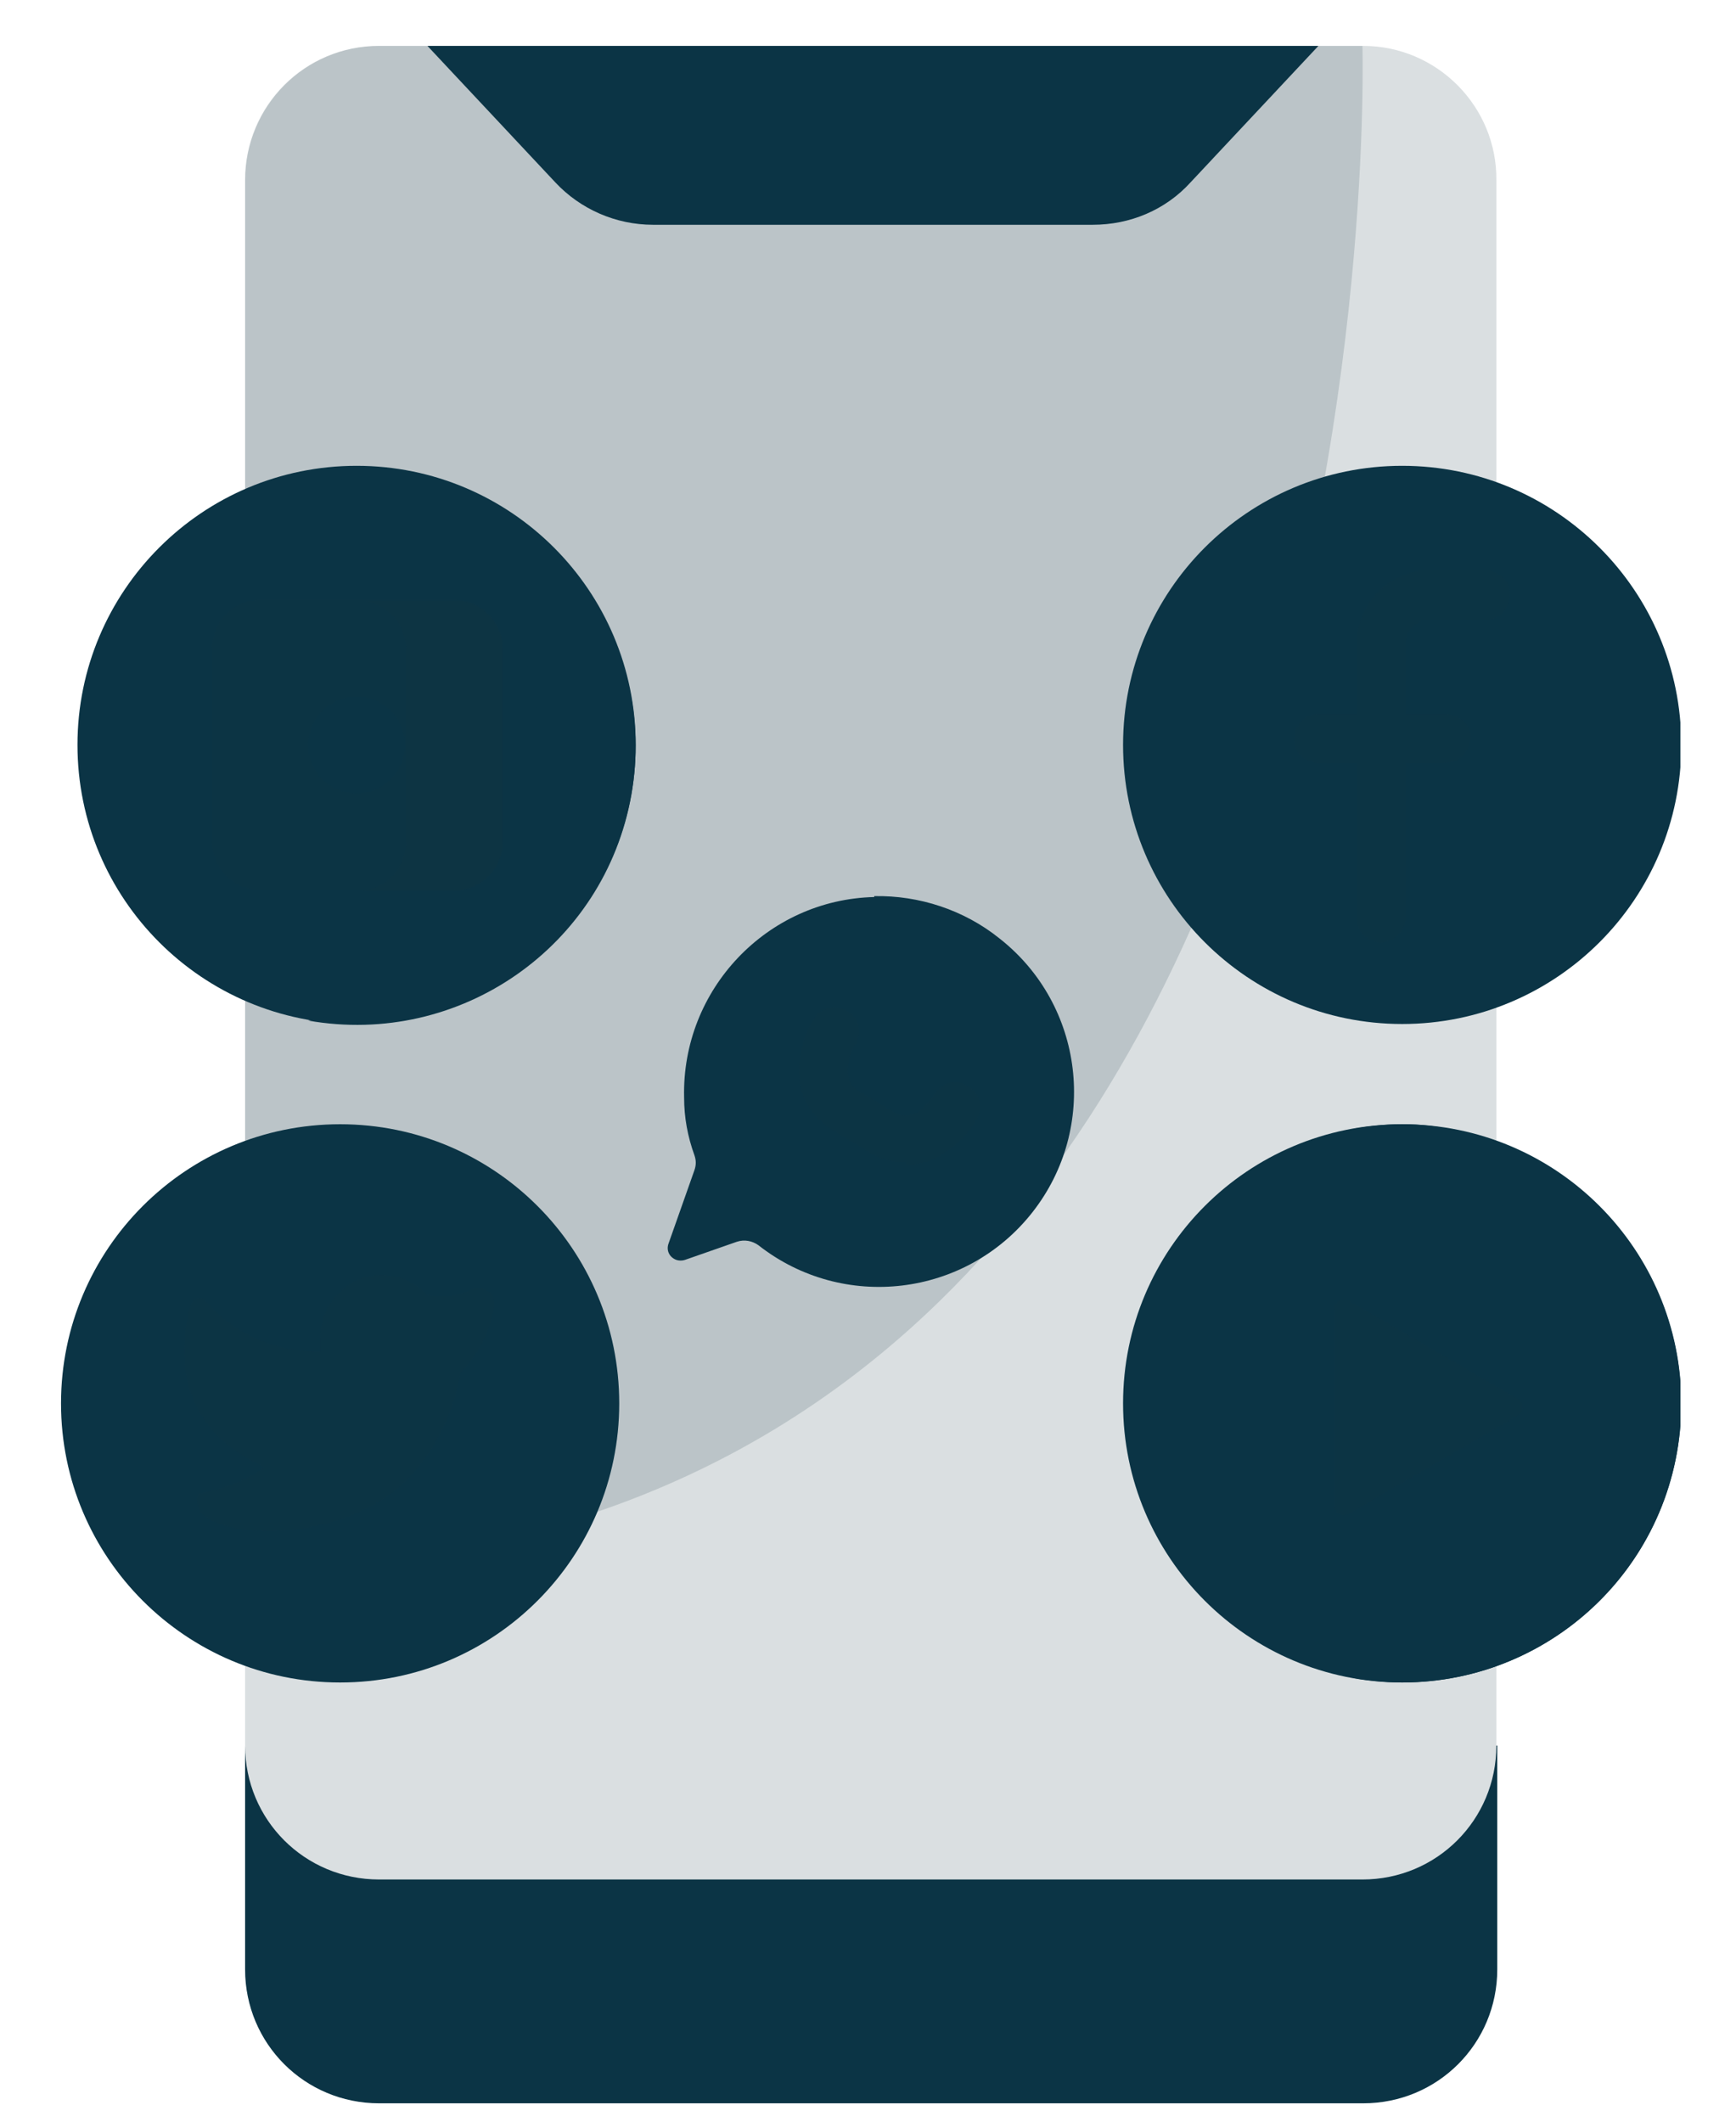
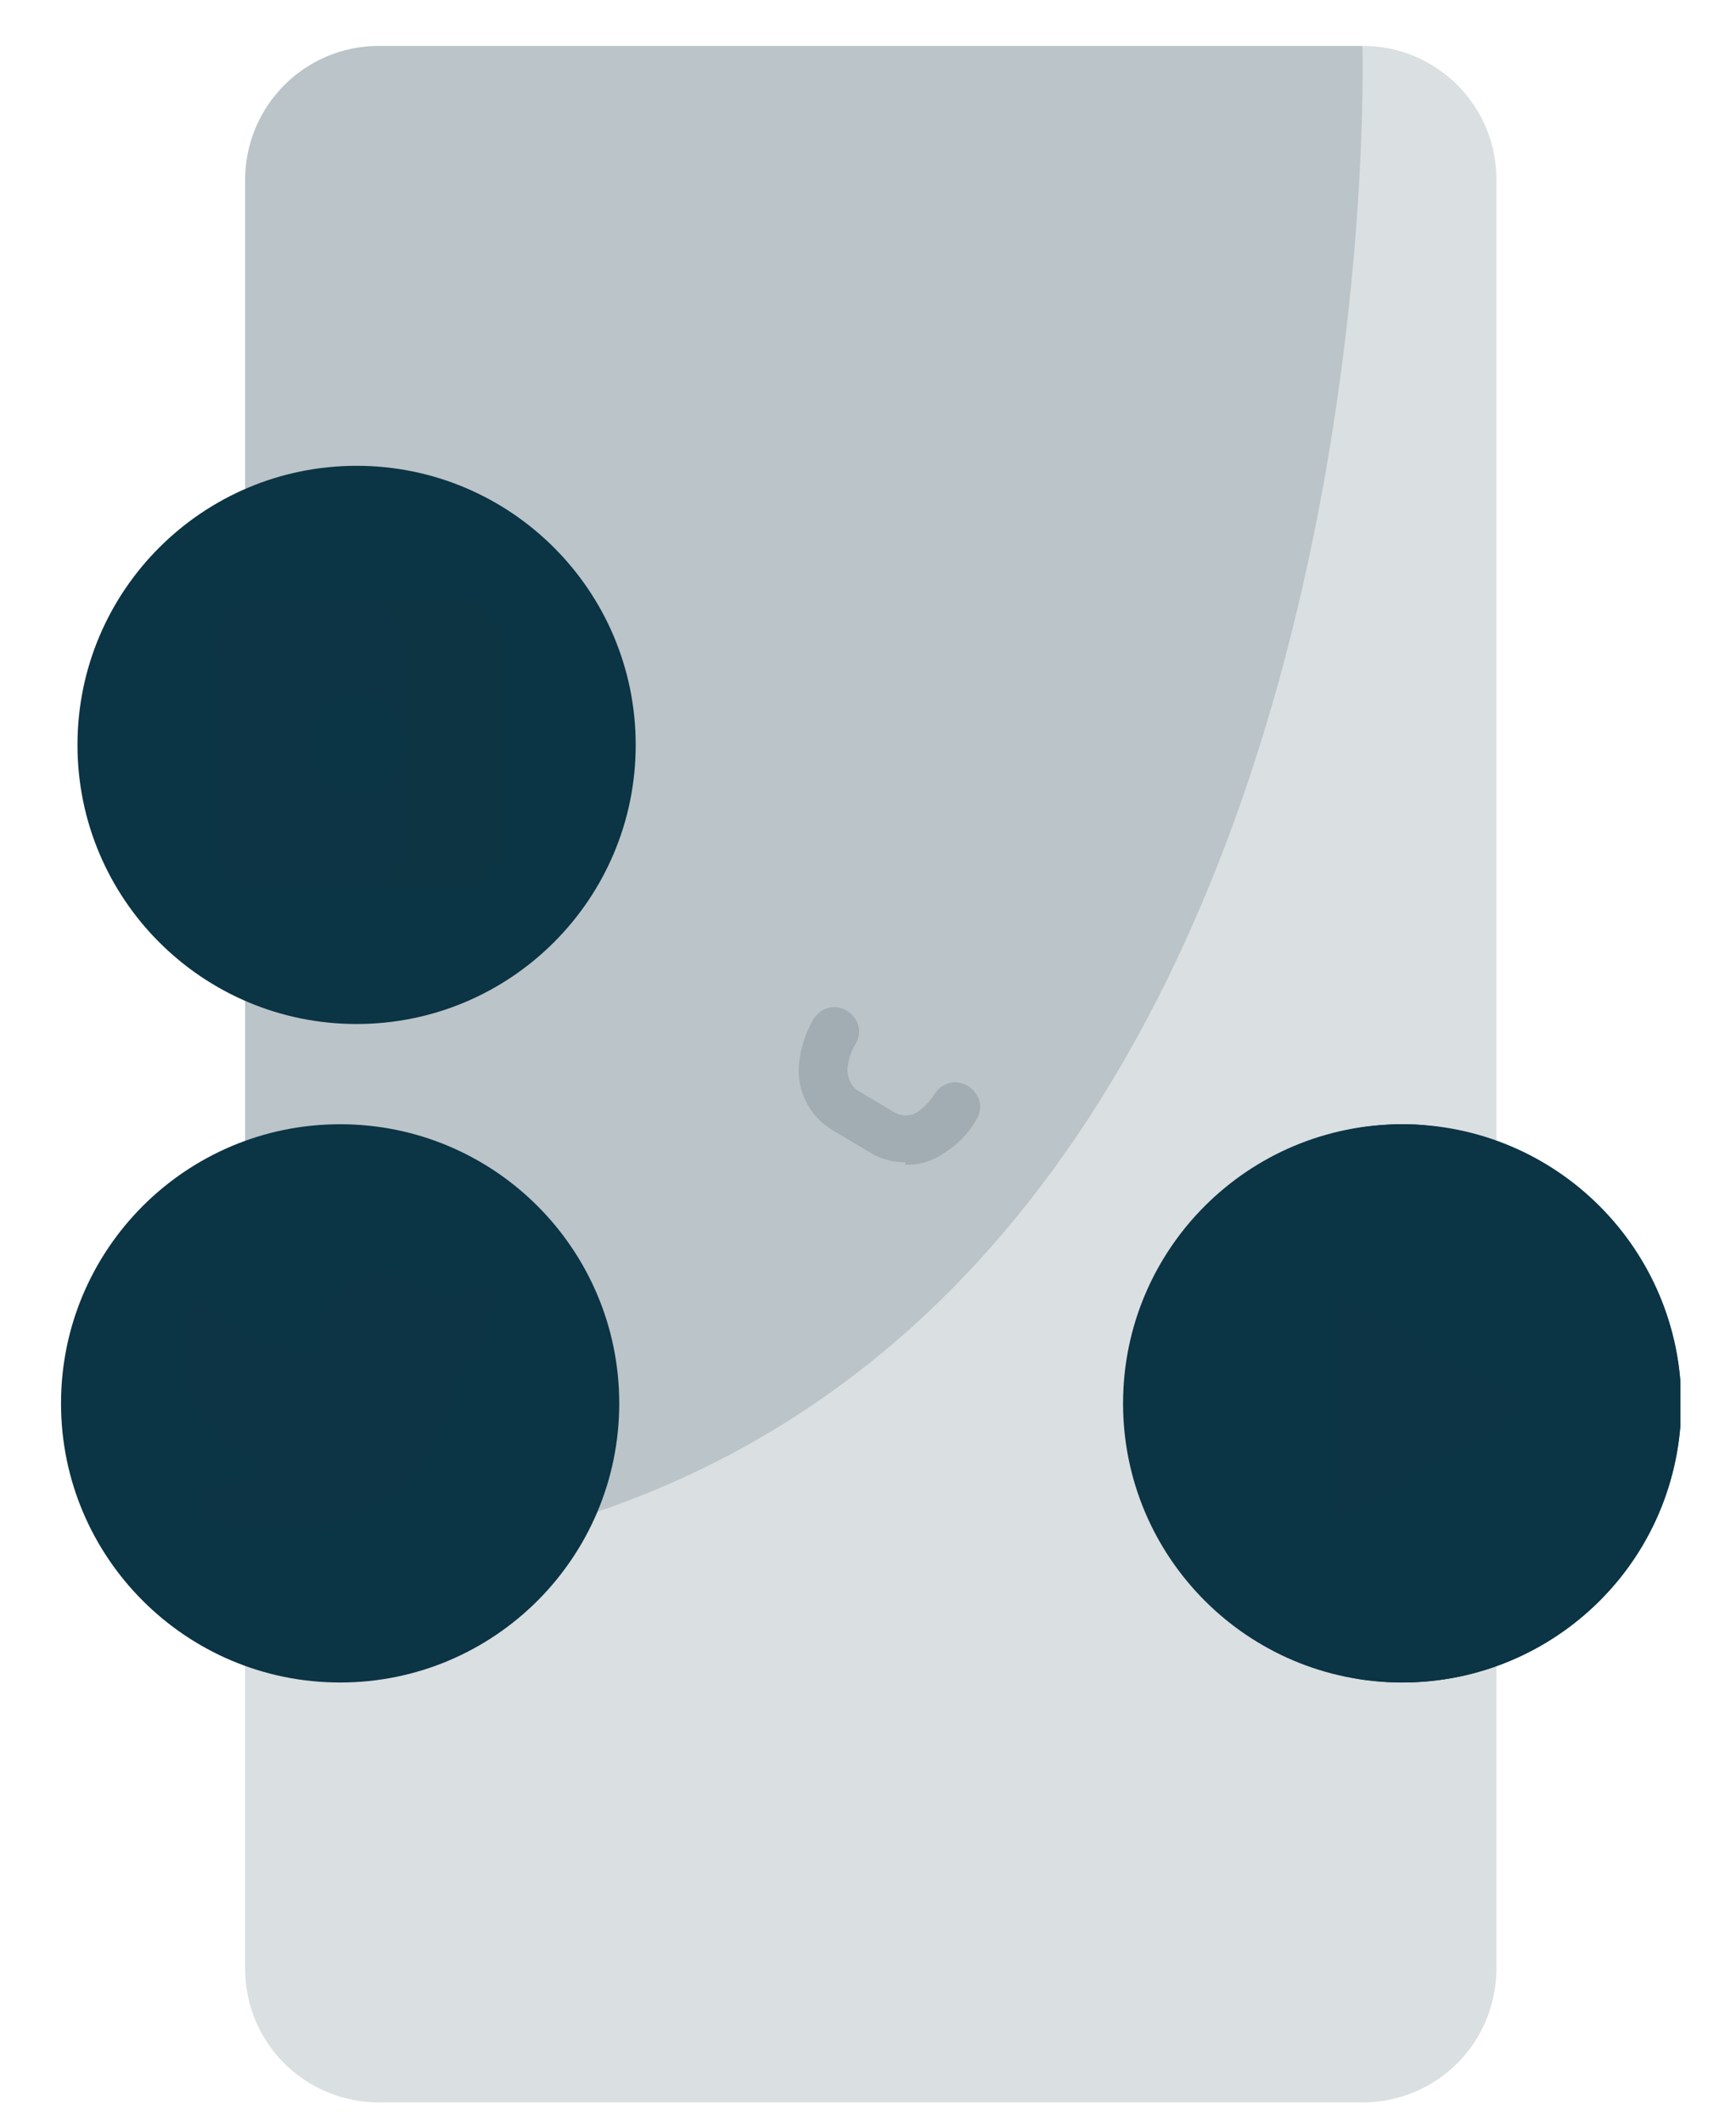
<svg xmlns="http://www.w3.org/2000/svg" width="27" height="33" viewBox="0 0 27 33" fill="none">
  <g clip-path="url(#clip0_2143_15223)">
    <path fill-rule="evenodd" clip-rule="evenodd" d="M3.812 25.752V30.617C3.812 31.773 4.74 32.7 5.896 32.7H21.19C22.346 32.7 23.273 31.773 23.273 30.617V2.81C23.287 1.654 22.346 0.714 21.203 0.714H5.896C4.74 0.714 3.812 1.654 3.812 2.81V25.752Z" fill="#163443" fill-opacity="0.16" />
    <path fill-rule="evenodd" clip-rule="evenodd" d="M3.812 24.368V2.797C3.812 1.641 4.74 0.714 5.895 0.714H21.19C21.19 0.714 21.889 24.368 3.799 24.368H3.812Z" fill="#163443" fill-opacity="0.16" />
-     <path fill-rule="evenodd" clip-rule="evenodd" d="M23.287 27.15V30.631C23.287 31.786 22.359 32.714 21.203 32.714H5.896C4.74 32.714 3.812 31.786 3.812 30.631V27.15C3.812 28.305 4.74 29.233 5.896 29.233H21.19C22.346 29.233 23.273 28.305 23.273 27.15H23.287ZM20.505 0.714L18.516 2.837C18.126 3.267 17.575 3.496 16.997 3.496H10.156C9.578 3.496 9.027 3.254 8.637 2.837L6.648 0.714L20.505 0.714Z" fill="#0B3445" />
    <path d="M5.546 15.927C7.944 15.927 9.887 13.984 9.887 11.586C9.887 9.189 7.944 7.245 5.546 7.245C3.149 7.245 1.205 9.189 1.205 11.586C1.205 13.984 3.149 15.927 5.546 15.927Z" fill="#0B3445" />
-     <path d="M5.546 7.259C5.29 7.259 5.048 7.286 4.793 7.326C7.158 7.743 8.731 9.987 8.314 12.352C8.005 14.153 6.594 15.565 4.793 15.874C7.158 16.29 9.403 14.718 9.819 12.366C10.236 10.014 8.664 7.756 6.312 7.339C6.07 7.286 5.814 7.259 5.559 7.259H5.546Z" fill="#0B3445" />
    <path d="M7.064 13.844H4.053C3.637 13.844 3.301 13.508 3.301 13.092V10.081C3.301 9.664 3.637 9.328 4.053 9.328H7.064C7.481 9.328 7.817 9.664 7.817 10.081V13.092C7.817 13.508 7.481 13.844 7.064 13.844Z" fill="#163443" fill-opacity="0.16" />
    <path d="M7.064 9.342H5.559C5.975 9.342 6.311 9.678 6.311 10.095V13.105C6.311 13.522 5.975 13.858 5.559 13.858H7.064C7.48 13.858 7.816 13.522 7.816 13.105V10.095C7.816 9.678 7.48 9.342 7.064 9.342Z" fill="#163443" fill-opacity="0.16" />
    <path d="M5.546 10.834C5.962 10.834 6.298 11.17 6.298 11.586C6.298 12.003 5.962 12.339 5.546 12.339C5.129 12.339 4.793 12.003 4.793 11.586C4.793 11.17 5.129 10.834 5.546 10.834Z" fill="#0B3445" />
    <path d="M5.29 26.169C7.688 26.169 9.631 24.225 9.631 21.828C9.631 19.43 7.688 17.486 5.29 17.486C2.893 17.486 0.949 19.43 0.949 21.828C0.949 24.225 2.893 26.169 5.29 26.169Z" fill="#0B3445" />
    <path d="M6.661 20.161C6.311 19.758 5.707 19.717 5.317 20.067C5.102 20.255 4.981 20.524 4.981 20.806V21.021C4.295 21.034 3.637 20.752 3.193 20.228C3.153 20.174 3.072 20.174 3.019 20.215C3.005 20.228 2.978 20.255 2.978 20.268C2.817 20.806 2.602 22.15 4.121 22.822C3.825 23.023 3.475 23.158 3.126 23.225C3.032 23.239 3.072 23.413 3.099 23.467C3.26 23.897 5.088 24.058 6.19 23.145C6.714 22.674 7.05 22.042 7.158 21.357C7.44 21.075 7.628 20.698 7.682 20.309C7.696 20.188 7.628 20.067 7.494 20.04C7.44 20.04 7.4 20.04 7.346 20.053C7.266 20.094 7.185 20.12 7.104 20.134C6.956 20.174 6.795 20.174 6.647 20.134L6.661 20.161Z" fill="#163443" fill-opacity="0.16" />
    <path d="M21.808 26.169C24.205 26.169 26.149 24.225 26.149 21.828C26.149 19.43 24.205 17.486 21.808 17.486C19.41 17.486 17.467 19.43 17.467 21.828C17.467 24.225 19.41 26.169 21.808 26.169Z" fill="#0B3445" />
    <path d="M21.807 17.486C21.552 17.486 21.31 17.513 21.055 17.554C23.42 17.97 24.992 20.215 24.576 22.58C24.267 24.381 22.856 25.779 21.055 26.101C23.42 26.518 25.665 24.945 26.081 22.593C26.498 20.242 24.925 17.984 22.573 17.567C22.331 17.513 22.076 17.486 21.821 17.486H21.807Z" fill="#0B3445" />
    <path d="M20.746 20.363C20.746 20.282 20.813 20.215 20.894 20.215C20.921 20.215 20.948 20.215 20.975 20.228L23.609 21.76C23.676 21.801 23.703 21.881 23.663 21.962C23.649 21.989 23.622 22.002 23.609 22.016L20.975 23.548C20.907 23.588 20.813 23.561 20.773 23.494C20.759 23.467 20.759 23.44 20.759 23.413V20.363H20.746Z" fill="#163443" fill-opacity="0.16" />
-     <path d="M21.808 15.927C24.205 15.927 26.149 13.984 26.149 11.586C26.149 9.189 24.205 7.245 21.808 7.245C19.41 7.245 17.467 9.189 17.467 11.586C17.467 13.984 19.41 15.927 21.808 15.927Z" fill="#0B3445" />
-     <path d="M23.124 8.872H22.237C21.605 8.872 21.108 9.382 21.095 10.014V11.103H20.49C20.288 11.103 20.127 11.291 20.127 11.506C20.127 11.707 20.288 11.842 20.49 11.869H21.095V14.261C21.095 14.463 21.242 14.637 21.457 14.664C21.659 14.664 21.834 14.516 21.861 14.301V11.869H22.465C22.667 11.869 22.842 11.721 22.869 11.506C22.895 11.291 22.721 11.13 22.506 11.103H21.861V10.014C21.861 9.799 22.035 9.638 22.237 9.638H23.124C23.326 9.638 23.487 9.449 23.487 9.234C23.487 9.046 23.326 8.898 23.137 8.872H23.124Z" fill="#163443" fill-opacity="0.16" />
-     <path d="M13.597 13.952C11.93 13.992 10.6 15.39 10.64 17.07C10.64 17.379 10.694 17.675 10.801 17.97C10.828 18.051 10.828 18.118 10.801 18.199L10.398 19.341C10.358 19.449 10.412 19.556 10.519 19.596C10.559 19.61 10.613 19.61 10.653 19.596L11.46 19.314C11.581 19.274 11.702 19.301 11.796 19.368C13.113 20.403 15.021 20.174 16.056 18.857C17.091 17.54 16.863 15.632 15.546 14.597C14.995 14.153 14.296 13.925 13.597 13.938V13.952Z" fill="#0B3445" />
    <path d="M14.08 18.078C13.879 18.078 13.677 18.024 13.516 17.916L12.951 17.58C12.588 17.365 12.387 16.962 12.427 16.546C12.454 16.29 12.534 16.048 12.655 15.847C12.763 15.672 12.991 15.605 13.18 15.726C13.354 15.833 13.421 16.062 13.3 16.25C13.233 16.357 13.193 16.492 13.18 16.626C13.18 16.761 13.233 16.895 13.341 16.962L13.905 17.298C14.013 17.365 14.161 17.365 14.268 17.298C14.376 17.218 14.47 17.123 14.537 17.016C14.645 16.841 14.873 16.774 15.061 16.895C15.236 17.003 15.303 17.231 15.182 17.419C15.061 17.634 14.886 17.809 14.671 17.943C14.497 18.064 14.295 18.118 14.08 18.118V18.078Z" fill="#163443" fill-opacity="0.16" />
  </g>
  <defs>
    <clipPath id="clip0_2143_15223">
      <rect width="25.186" height="32" fill="white" transform="translate(0.949 0.714)" />
    </clipPath>
  </defs>
</svg>